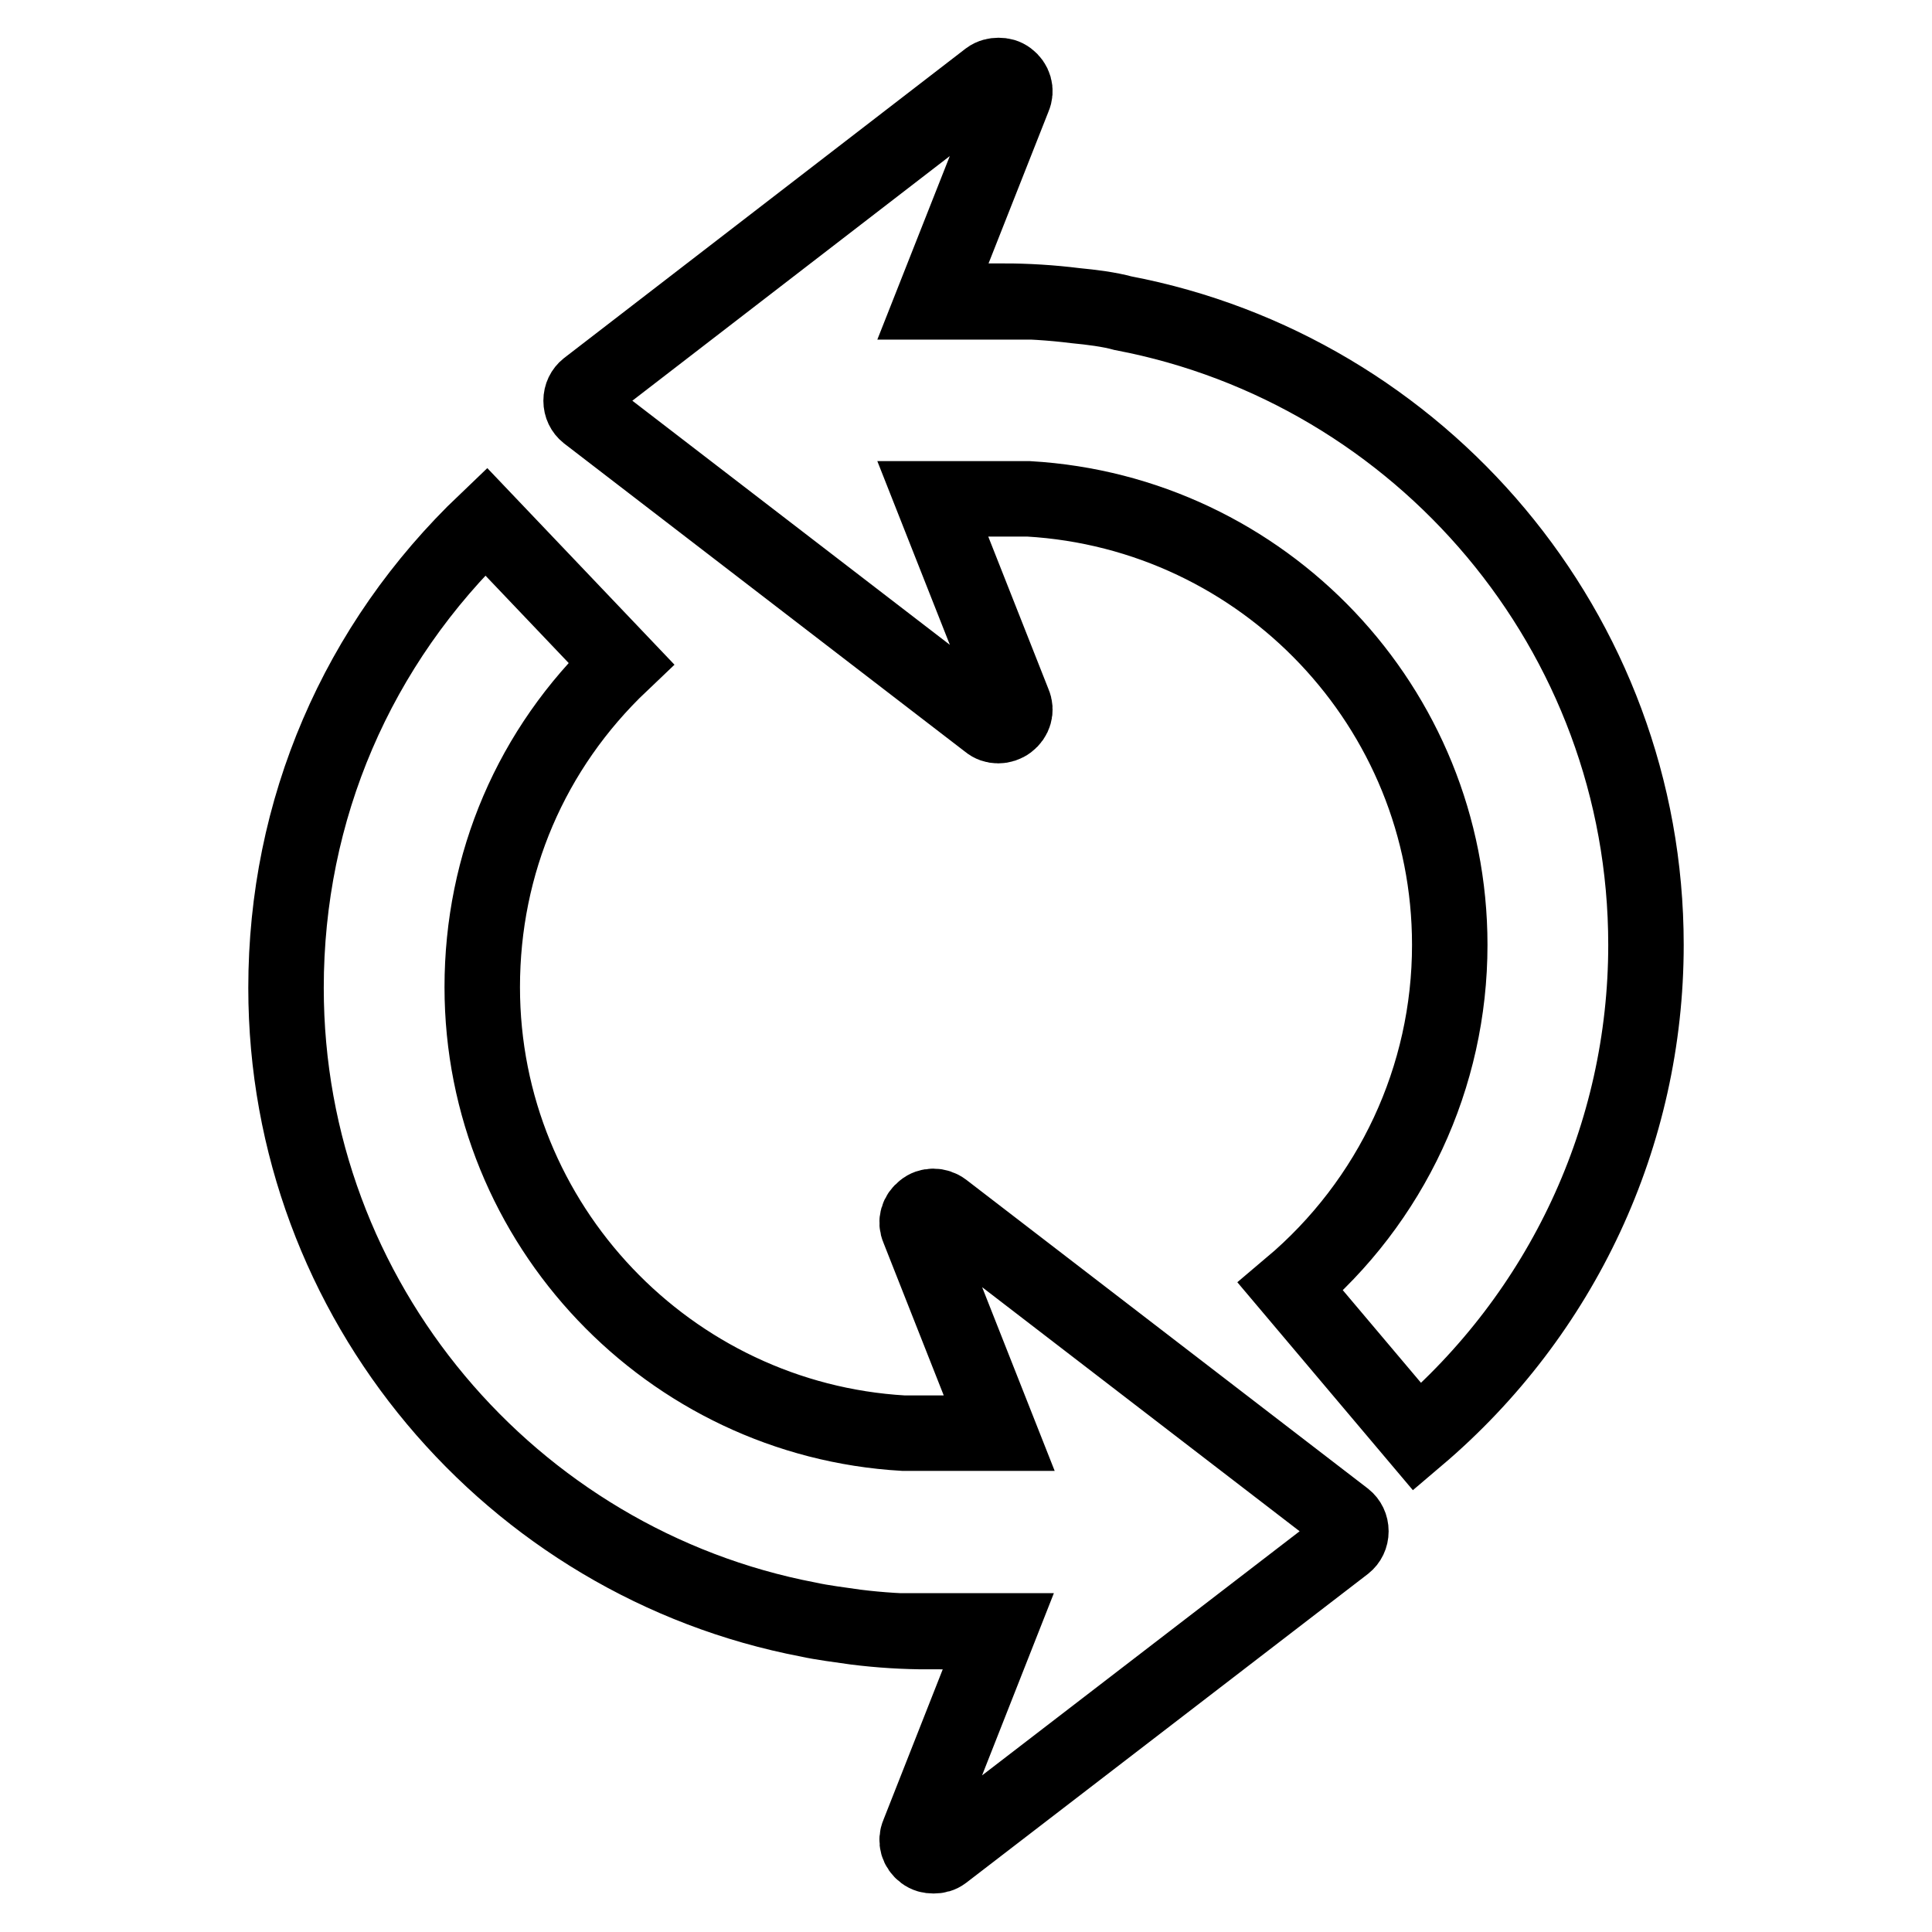
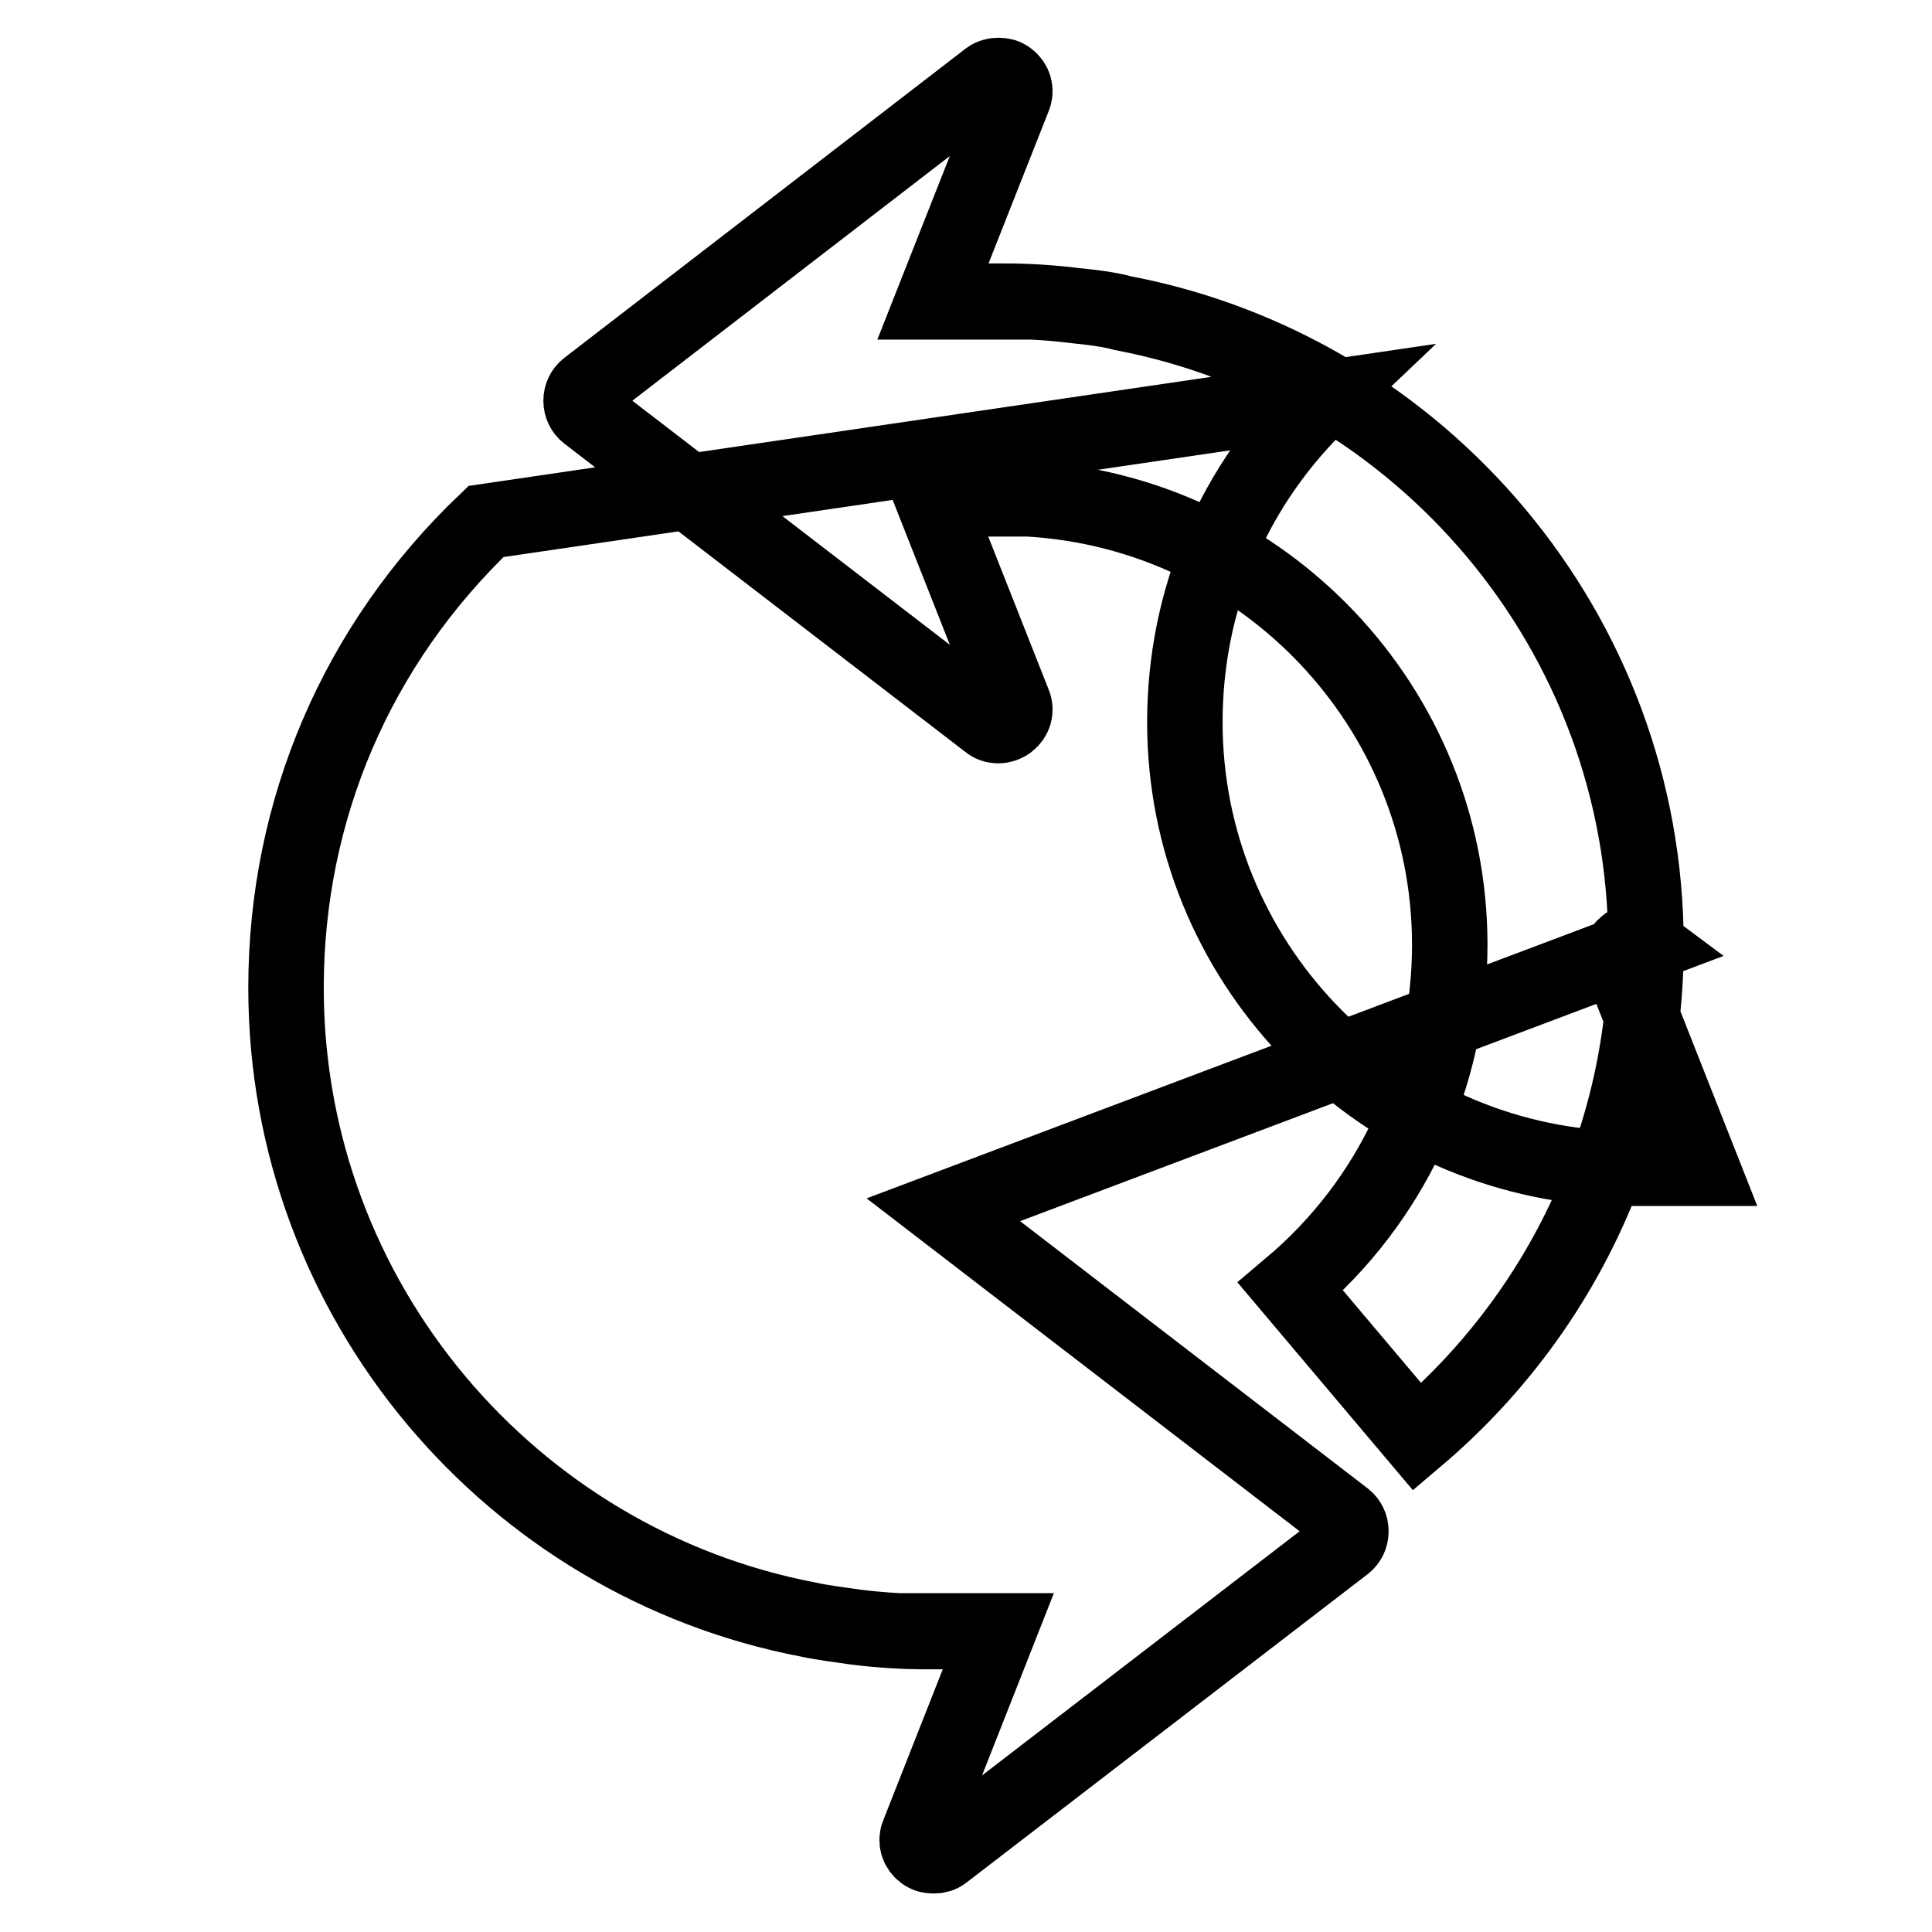
<svg xmlns="http://www.w3.org/2000/svg" version="1.1" x="0px" y="0px" viewBox="0 0 256 256" enable-background="new 0 0 256 256" xml:space="preserve">
  <g>
-     <path stroke-width="10" fill-opacity="0" stroke="#000000" d="M218.1,125.2c0,25.2-11.1,48.9-30.3,65.2L171,170.5c13.4-11.3,21.1-27.8,21.1-45.3 c0-31.5-24.7-57.3-55.8-59.1h-12.7l10.7,27.1c0.4,0.9,0.1,1.9-0.7,2.5c-0.8,0.6-1.9,0.6-2.6,0L77.8,54.8c-0.5-0.4-0.8-1-0.8-1.7 c0-0.7,0.3-1.3,0.8-1.7L131,10.4c0.4-0.3,0.9-0.4,1.3-0.4c0.5,0,0.9,0.1,1.3,0.4c0.8,0.6,1.1,1.6,0.7,2.5l-10.7,27.1l9.2,0v-0.1 c3.3,0,6.5,0.2,9.7,0.6c2.1,0.2,4.5,0.5,6.3,1C188.2,49,218.1,83.7,218.1,125.2z M125,160.3c-0.8-0.6-1.9-0.6-2.6,0 c-0.8,0.6-1.1,1.6-0.7,2.5l10.7,27.1h-12.7c-31-1.8-55.8-27.6-55.8-59.1c0-16.4,6.5-31.6,18.4-42.9L64.4,69.1 c-17.1,16.3-26.5,38.2-26.5,61.8c0,41.5,29.9,76.2,69.2,83.7c1.8,0.4,4.2,0.7,6.3,1c3.2,0.4,6.4,0.6,9.7,0.6v-0.1l9.2,0L121.7,243 c-0.4,0.9-0.1,1.9,0.7,2.5c0.4,0.3,0.8,0.4,1.3,0.4c0.5,0,0.9-0.1,1.3-0.4l53.2-40.9c0.5-0.4,0.8-1,0.8-1.7c0-0.7-0.3-1.3-0.8-1.7 L125,160.3z" />
+     <path stroke-width="10" fill-opacity="0" stroke="#000000" d="M218.1,125.2c0,25.2-11.1,48.9-30.3,65.2L171,170.5c13.4-11.3,21.1-27.8,21.1-45.3 c0-31.5-24.7-57.3-55.8-59.1h-12.7l10.7,27.1c0.4,0.9,0.1,1.9-0.7,2.5c-0.8,0.6-1.9,0.6-2.6,0L77.8,54.8c-0.5-0.4-0.8-1-0.8-1.7 c0-0.7,0.3-1.3,0.8-1.7L131,10.4c0.4-0.3,0.9-0.4,1.3-0.4c0.5,0,0.9,0.1,1.3,0.4c0.8,0.6,1.1,1.6,0.7,2.5l-10.7,27.1l9.2,0v-0.1 c3.3,0,6.5,0.2,9.7,0.6c2.1,0.2,4.5,0.5,6.3,1C188.2,49,218.1,83.7,218.1,125.2z c-0.8-0.6-1.9-0.6-2.6,0 c-0.8,0.6-1.1,1.6-0.7,2.5l10.7,27.1h-12.7c-31-1.8-55.8-27.6-55.8-59.1c0-16.4,6.5-31.6,18.4-42.9L64.4,69.1 c-17.1,16.3-26.5,38.2-26.5,61.8c0,41.5,29.9,76.2,69.2,83.7c1.8,0.4,4.2,0.7,6.3,1c3.2,0.4,6.4,0.6,9.7,0.6v-0.1l9.2,0L121.7,243 c-0.4,0.9-0.1,1.9,0.7,2.5c0.4,0.3,0.8,0.4,1.3,0.4c0.5,0,0.9-0.1,1.3-0.4l53.2-40.9c0.5-0.4,0.8-1,0.8-1.7c0-0.7-0.3-1.3-0.8-1.7 L125,160.3z" />
  </g>
</svg>